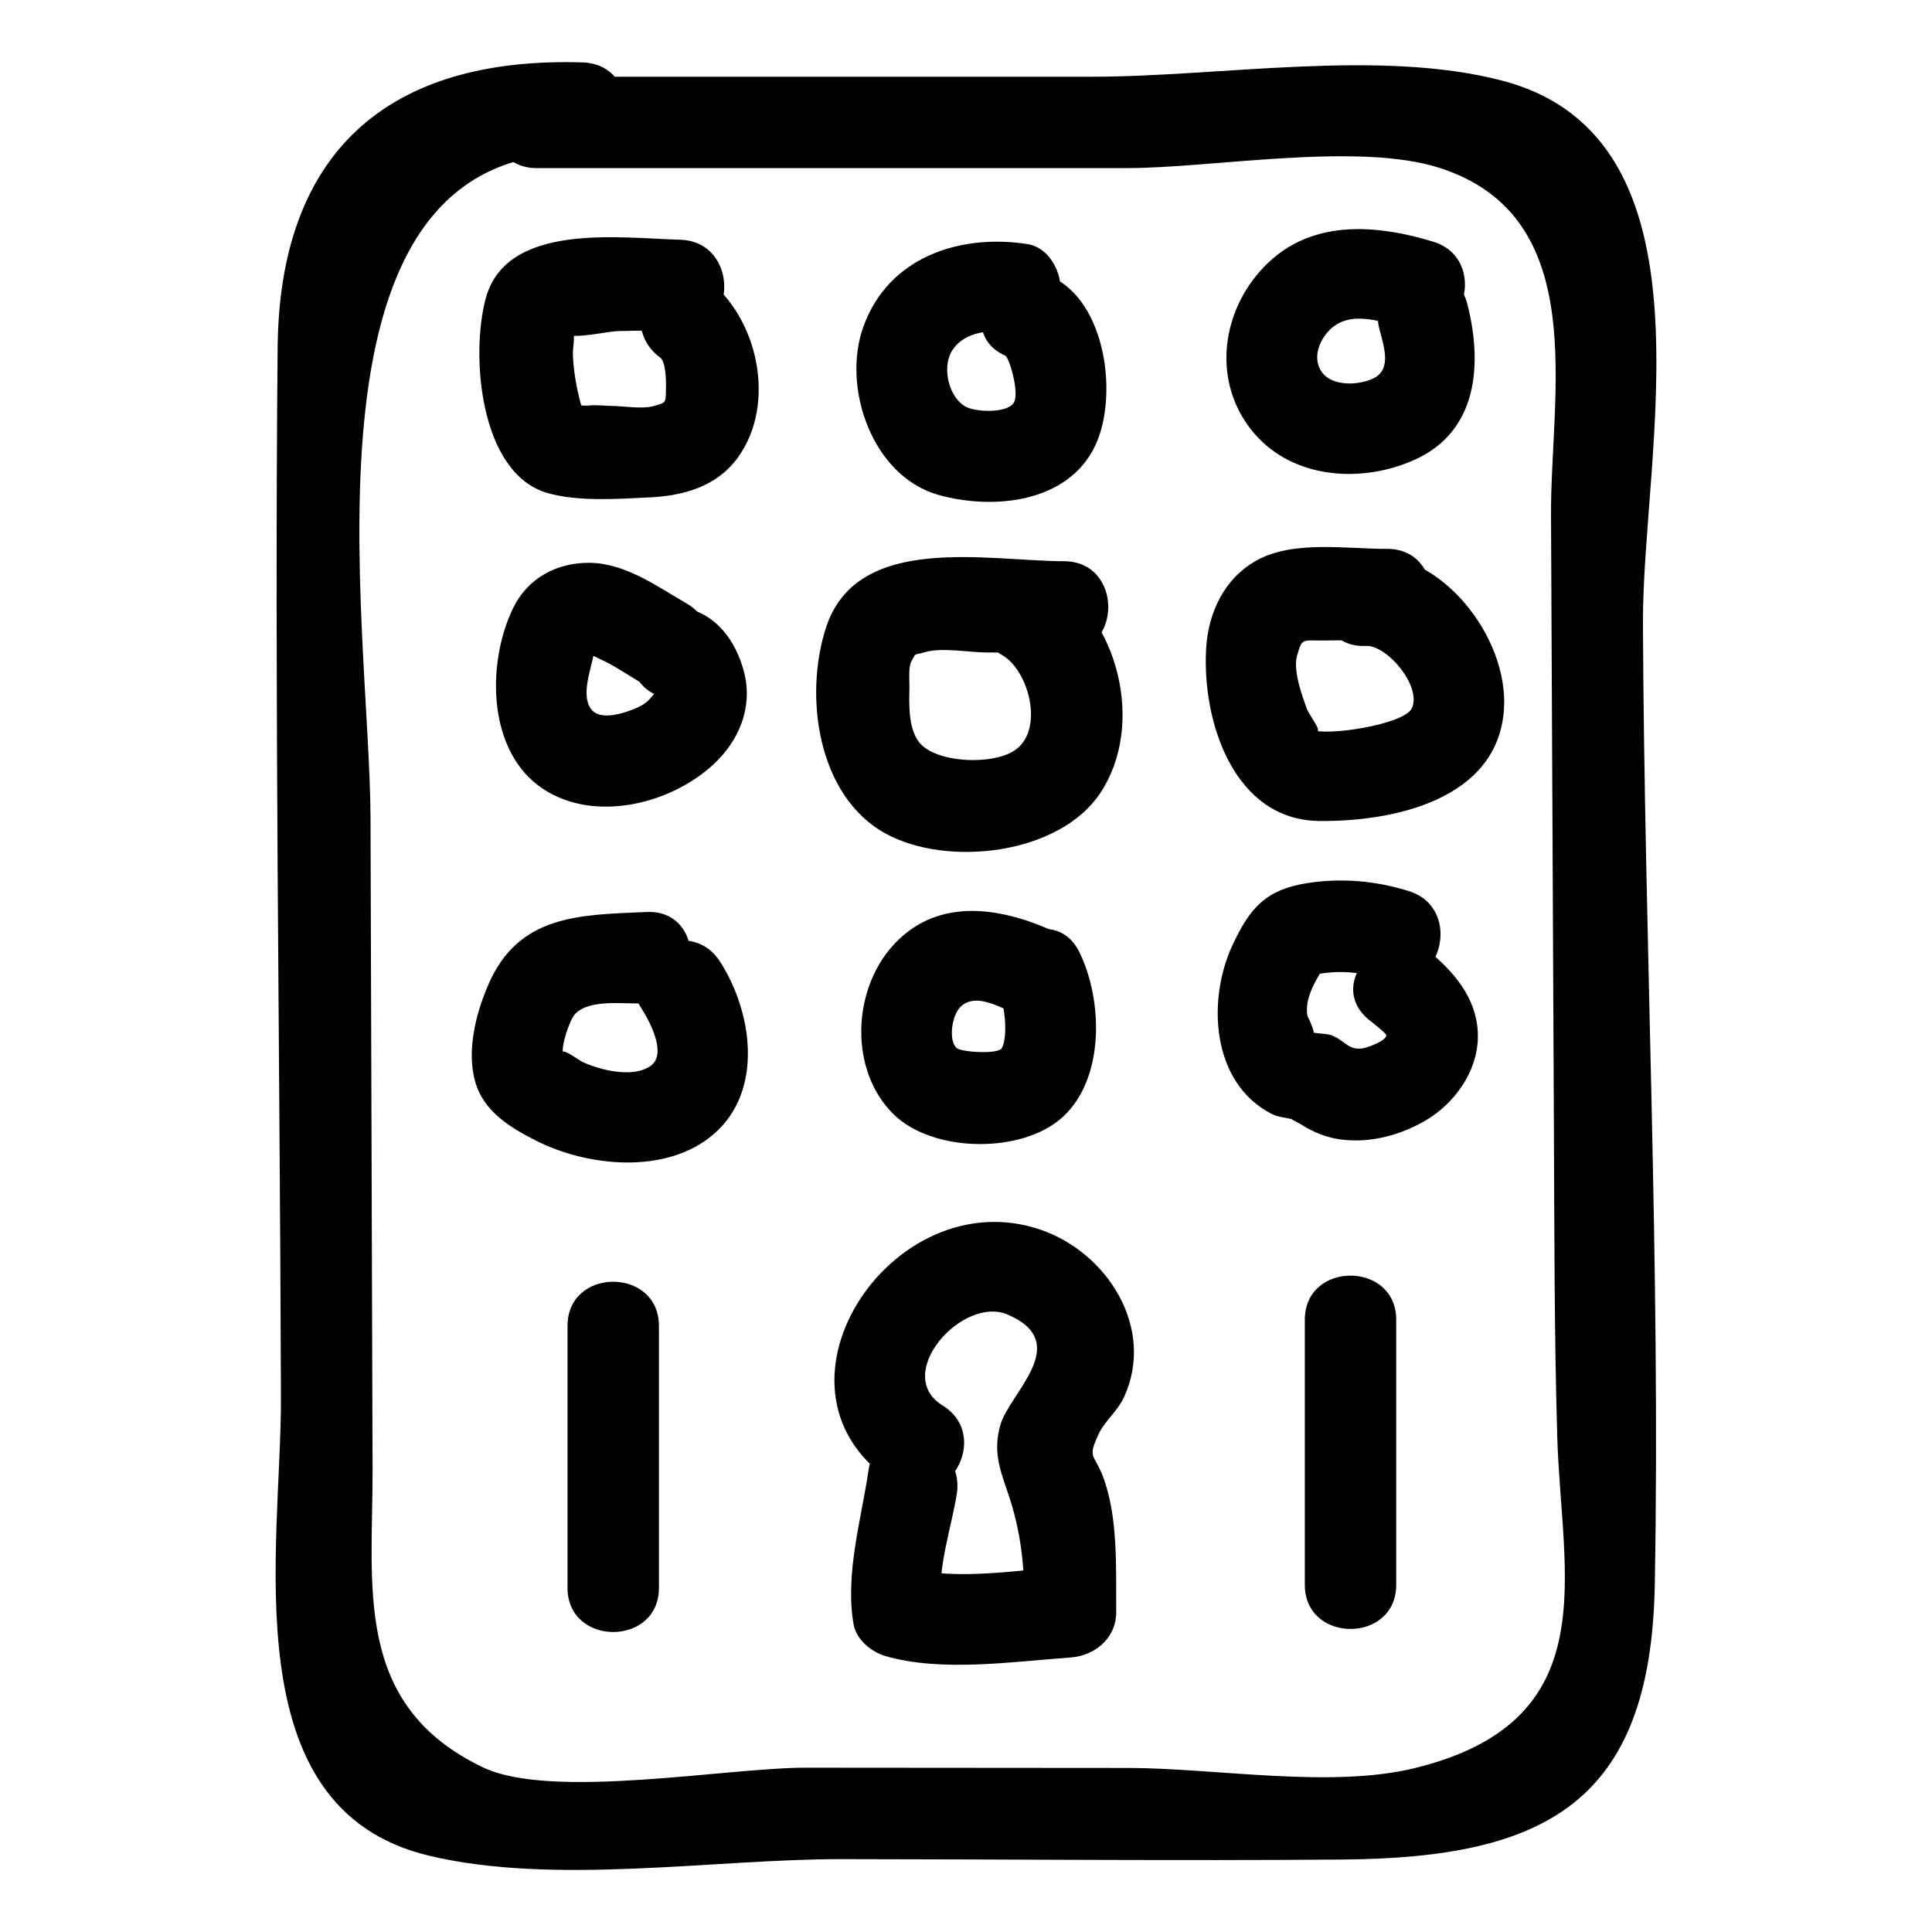
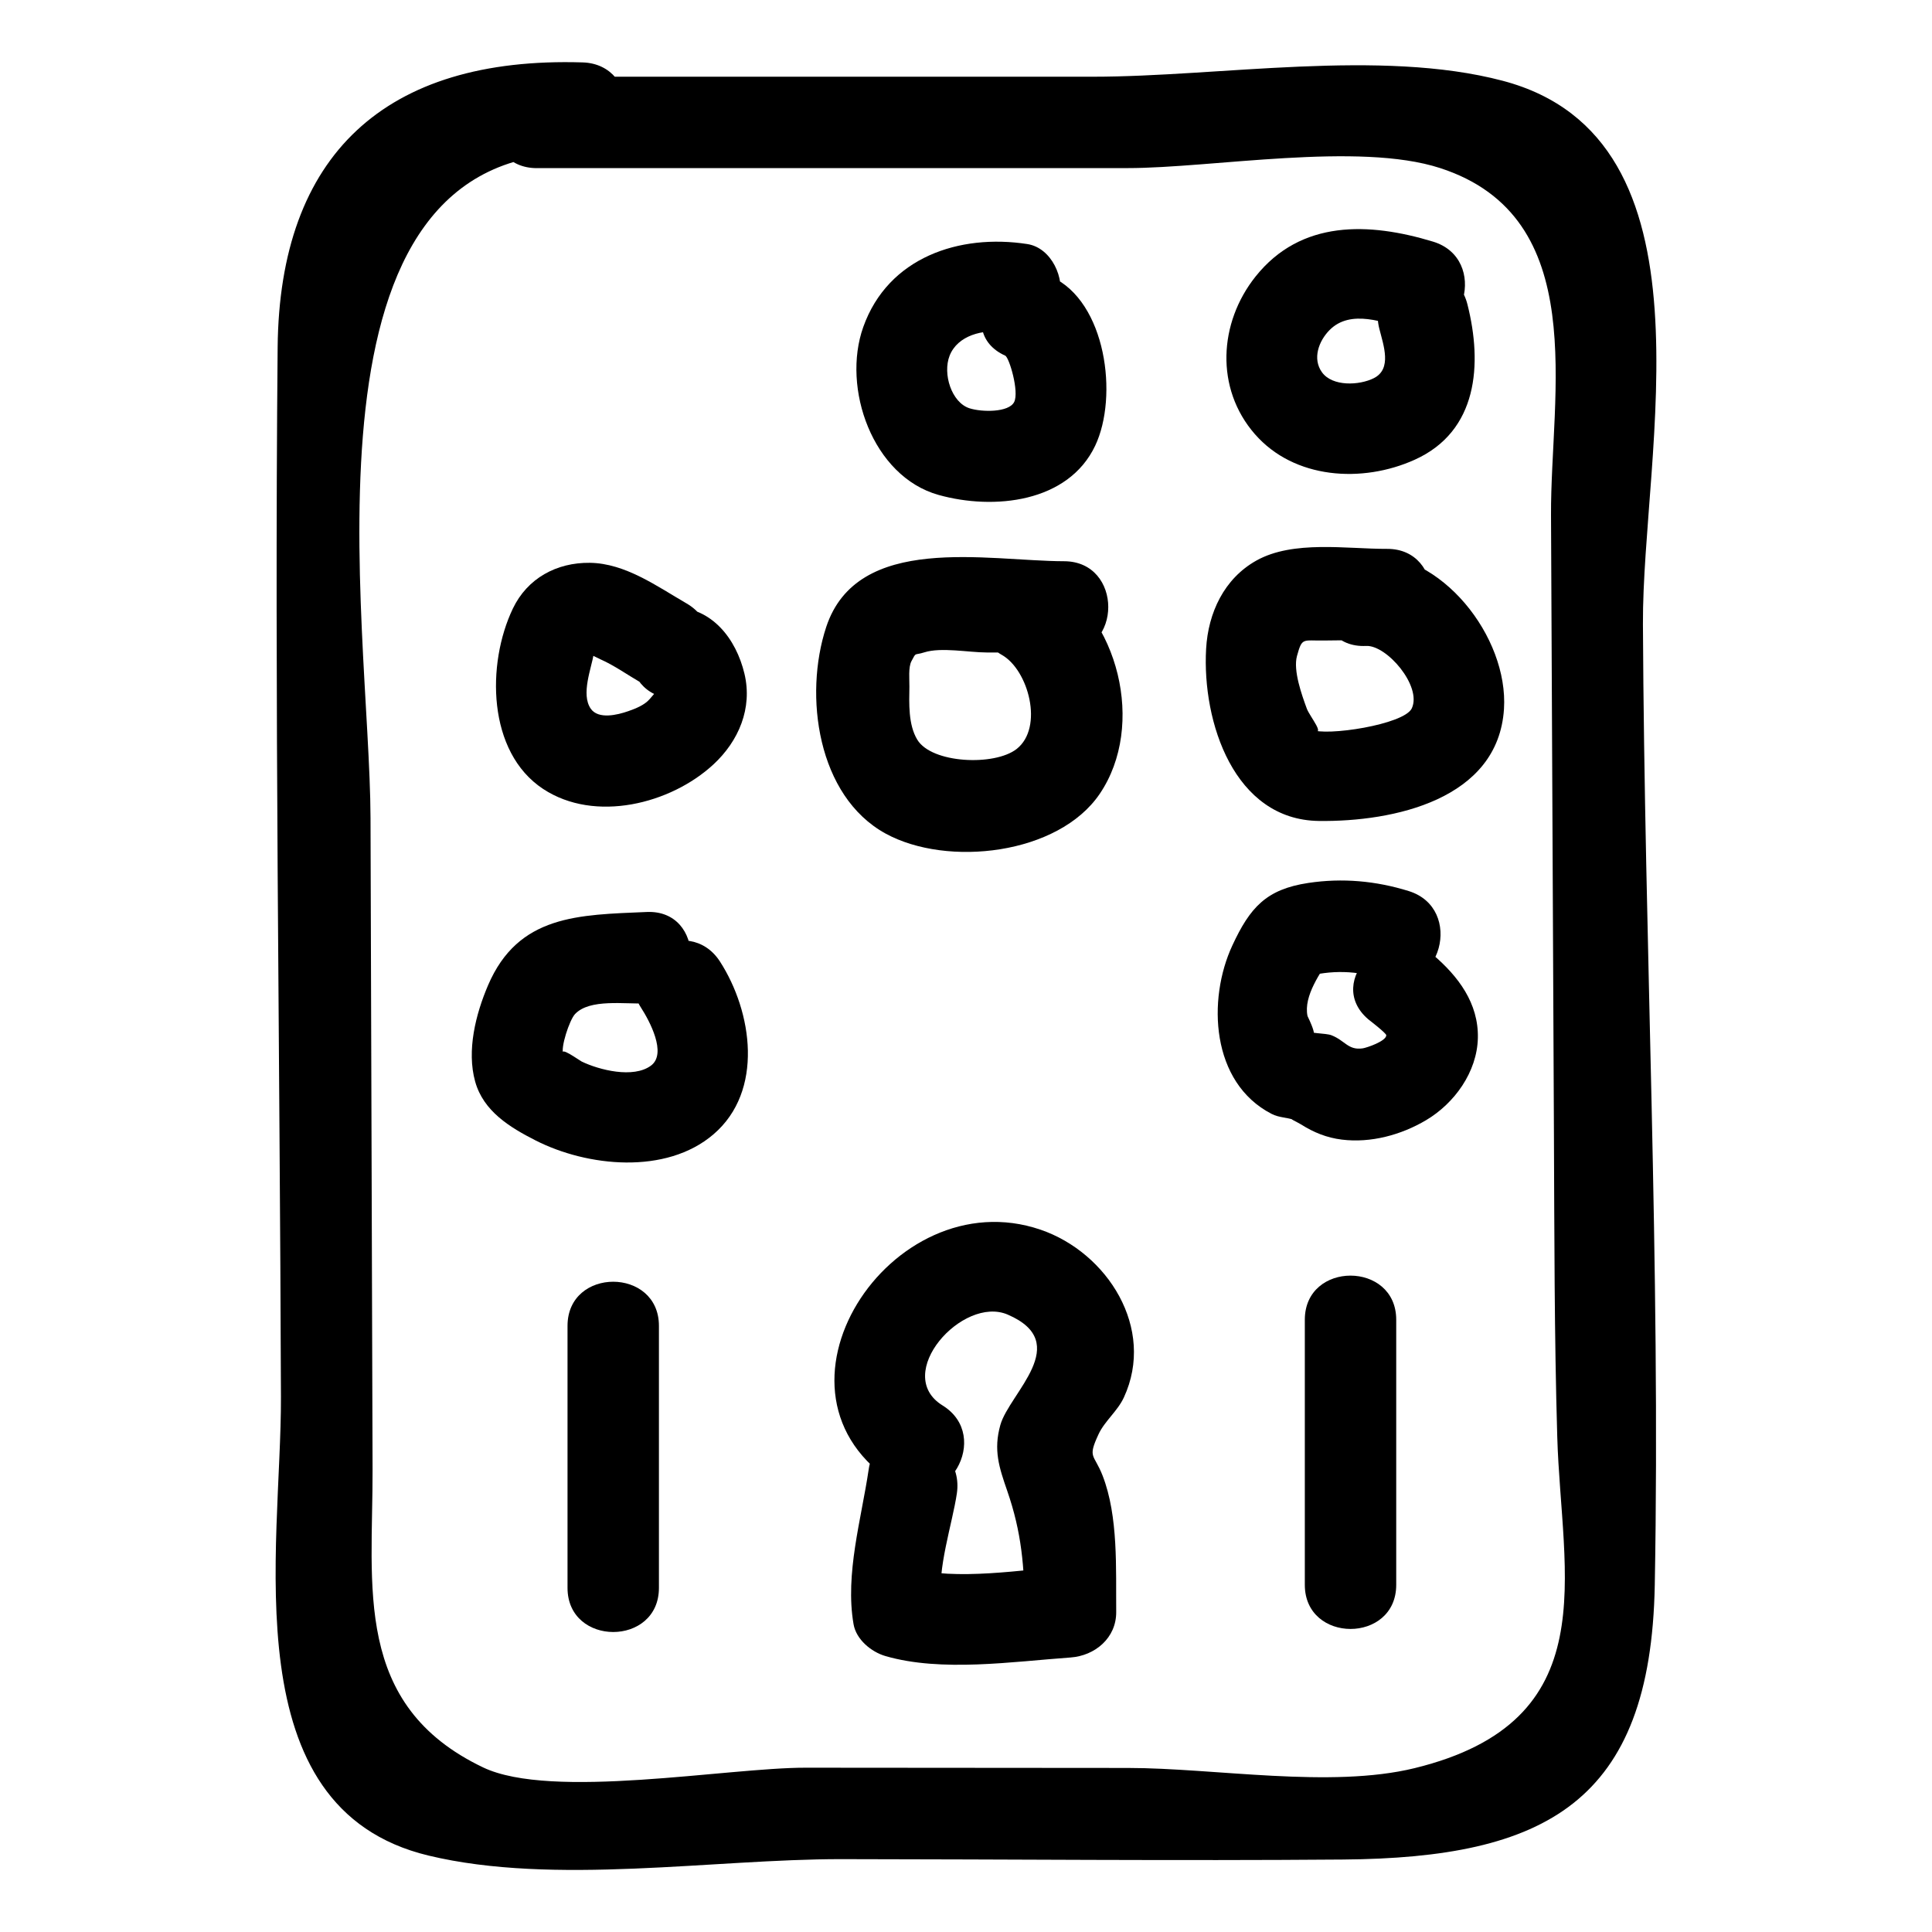
<svg xmlns="http://www.w3.org/2000/svg" fill="#000000" width="800px" height="800px" version="1.1" viewBox="144 144 512 512">
  <g>
    <path d="m286.27 188.55c52.176 0 104.36 0 156.53-0.004 22.418 0 61.195-7.051 82.871 0 40.102 13.039 29.215 59.719 29.363 91.934 0.258 54.617 0.512 109.23 0.773 163.85 0.129 26.82 0.094 53.652 0.883 80.465 1.086 36.93 13.188 75.328-37.836 87.789-22.254 5.434-52.93-0.043-75.941-0.059-28.477-0.023-56.957-0.043-85.434-0.066-20.84-0.016-67.277 8.586-85.434-0.066-34.672-16.527-29.215-48.051-29.312-78.992-0.18-57.551-0.363-115.1-0.543-172.65-0.164-52.145-22.117-178.41 56.203-175.99 15.59 0.48 15.574-23.742 0-24.223-52.375-1.613-80.344 24.551-80.816 75.52-0.863 92.688 0.582 185.47 0.875 278.16 0.125 40.125-13.105 108.97 39.082 121.52 33.285 8.004 75.539 0.926 109.44 0.953 44.293 0.035 88.605 0.461 132.9 0.105 53.621-0.434 81.598-15.059 82.656-72.734 1.551-84.594-2.738-169.97-3.137-254.66-0.215-45.539 20.887-128.7-37.184-144-32.477-8.562-74.973-1.07-108.62-1.07-49.109 0-98.215 0-147.32 0.004-15.586 0-15.609 24.223 0 24.223z" />
-     <path d="m318.93 238.74c1.637 1.207 1.59 6.602 1.555 8.402-0.07 3.613 0.102 3.469-2.934 4.391-3.269 0.992-8.109 0.074-11.492 0.035-2.019-0.023-4.285-0.332-6.285-0.07-1.047-0.012-2.094-0.023-3.144-0.035 1.754 1.613 2.172 1.43 1.25-0.543-1.137-4.266-1.875-8.504-2.055-12.918-0.062-1.508 0.656-5.273 0.023-6.543 0.504-2.168-0.023-2.242-1.582-0.23-2.137 1.242-2.293 1.684-0.473 1.324 2.5 1.355 10.973-0.715 13.98-0.809 5.492-0.172 10.977-0.133 16.473 0.016 15.594 0.426 15.582-23.797 0-24.223-15.953-0.434-46.004-4.727-51.508 15.5-4.086 15.016-1.621 46.461 16.348 51.617 8.141 2.336 18.727 1.57 27.156 1.156 8.988-0.441 17.719-2.902 23.254-10.492 10.48-14.367 5.324-37.418-8.34-47.492-12.562-9.254-24.656 11.758-12.227 20.914z" />
    <path d="m410.39 238.25c1.066 0.48 3.75 9.578 2.371 12.293-1.418 2.789-8.508 2.711-11.812 1.664-4.769-1.508-7.188-9.125-5.293-13.945 2.137-5.434 8.941-7.035 14.145-6.231 6.516 1.004 12.945-1.656 14.898-8.457 1.645-5.727-2.004-13.902-8.457-14.898-17.98-2.773-36.879 3.504-43.465 21.977-5.769 16.184 2.477 39.621 19.949 44.508 14.629 4.09 34.359 2.051 41.516-13.059 6.168-13.027 2.906-38.199-11.617-44.762-14.102-6.367-26.434 14.5-12.234 20.91z" />
    <path d="m509.53 231.1c1.117 4.418 3.422 10.668-1.449 13.117-3.867 1.945-10.992 2.266-13.75-1.57-2.57-3.578-0.867-8.25 1.996-11.156 5.578-5.668 14.52-2.066 20.992-0.105 14.949 4.531 21.34-18.84 6.438-23.355-16.941-5.137-34.988-5.844-47.023 9.254-9.762 12.246-10.75 29.645-0.188 41.754 10.434 11.965 28.48 13.062 42.363 6.797 16.781-7.57 17.977-25.336 13.977-41.176-3.812-15.105-27.176-8.703-23.355 6.441z" />
    <path d="m506.04 315.18c5.449-0.27 14.832 10.645 12.105 16.531-2.004 4.328-22.926 7.492-26.586 5.633 4.234 2.152-0.477-3.481-1.227-5.516-1.328-3.606-3.68-10.137-2.617-13.992 1.383-5.027 1.492-3.992 7.266-4.094 5.531-0.094 11.07-0.039 16.605-0.062 15.582-0.059 15.613-24.277 0-24.223-10.707 0.039-24.863-2.363-34.625 3.094-8.559 4.785-12.789 13.848-13.328 23.391-1.094 19.43 7.445 45.34 29.879 45.621 19.758 0.246 47.535-5.644 49.059-29.688 1.203-19.023-16.574-41.902-36.527-40.918-15.516 0.766-15.609 24.992-0.004 24.223z" />
    <path d="m409.52 317.57c7.027 3.981 11.145 19.227 3.906 24.91-5.836 4.582-22.531 3.871-26.344-2.469-2.398-3.984-2.152-9.57-2.082-14.051 0.027-1.793-0.32-5.133 0.543-6.742 1.355-2.535 0.609-1.445 3.426-2.34 4.449-1.41 11.754 0.023 16.461 0.035 6.859 0.016 13.715 0.031 20.574 0.043 15.586 0.035 15.609-24.188 0-24.223-20.379-0.043-54.805-7.59-63.055 17.449-5.981 18.148-2.328 44.812 15.738 54.719 16.359 8.969 45.824 5.609 56.758-10.531 12.281-18.137 4.926-47.172-13.695-57.719-13.586-7.691-25.809 13.227-12.23 20.918z" />
    <path d="m322.61 329.09c0.621 0.012 1.246 0.02 1.867 0.031-2.856-1.184-5.711-2.363-8.562-3.547 2.25 1.848 2.188 1.441 0.266 3.68-1.375 1.602-3.691 2.512-5.633 3.195-2.918 1.027-7.992 2.262-10-0.648-2.637-3.828 0.176-10.664 0.824-14.621-2.762-0.02-2.914 0.137-0.457 0.469 0.734 0.355 1.465 0.711 2.199 1.07 3.66 1.617 7.141 4.106 10.602 6.109 13.516 7.824 25.727-13.098 12.227-20.914-7.812-4.523-16.238-10.645-25.633-10.762-8.801-0.109-16.551 4.098-20.391 12.113-7 14.625-6.832 38.039 8.031 47.824 13.695 9.016 33.758 4.004 45.121-6.512 6.699-6.199 10.391-14.902 8.219-24.023-2.223-9.32-8.637-17.523-18.684-17.684-15.586-0.25-15.59 23.973 0.004 24.219z" />
    <path d="m313.88 411.05c2.188 3.391 6.949 12.137 2.641 15.344-4.668 3.477-13.766 1.152-18.375-1.078-0.609-0.293-6.078-4.293-4.848-1.918-0.848-1.637 1.625-9.098 3.086-10.652 3.906-4.152 13.191-2.582 19.008-2.836 15.527-0.672 15.609-24.895 0-24.223-17.996 0.777-34.039 0.688-42.059 19.438-3.262 7.629-5.703 17.285-3.41 25.504 2.188 7.844 9.141 12.102 16.004 15.594 13.676 6.961 34.547 9.176 47.145-1.609 13.426-11.492 10.324-32.461 1.727-45.797-8.426-13.047-29.402-0.918-20.918 12.234z" />
-     <path d="m409.13 408.56c1.305 2.652 1.922 10.73 0.301 13.273-1.02 1.598-10.707 1.023-11.93-0.113-2.215-2.055-1.242-8.602 0.988-10.844 3.203-3.223 8.059-1.137 11.637 0.438 5.981 2.633 13.004 1.75 16.57-4.344 3.008-5.144 1.672-13.918-4.344-16.57-14.246-6.273-30.602-8.48-42.012 4.508-10.477 11.93-11.25 32.785 0.414 44.332 10.43 10.332 34.273 10.621 44.98 0.691 11.09-10.289 10.535-30.93 4.312-43.602-6.875-13.984-27.77-1.723-20.918 12.23z" />
    <path d="m506.61 414.13c0.148 0.125 4.793 3.672 4.773 4.234-0.059 1.574-5.211 3.312-6.246 3.461-3.871 0.562-4.668-2.055-8.277-3.469-1.566-0.613-6.094-0.391-7.199-1.434 5.195 4.902 0.863-3.562 0.844-3.664-1.105-5.387 3.531-11.535 6.156-15.836-2.414 1.855-4.824 3.711-7.238 5.566 7.531-2.039 14.008-1.801 21.445 0.5 14.922 4.625 21.305-18.75 6.438-23.355-8.699-2.695-17.574-3.5-26.582-2.144-11.195 1.684-15.473 6.523-20.148 16.594-6.641 14.301-5.684 36.316 10.406 44.605 2.051 1.055 4.074 0.895 6.113 1.652-2.207-0.82 0.887 0.637 1.672 1.133 3.422 2.156 6.824 3.539 10.832 4.035 7.664 0.953 15.719-1.227 22.332-5.152 7.539-4.473 13.516-12.781 13.719-21.766 0.211-9.23-5.203-16.371-11.914-22.09-11.797-10.059-29.012 6.996-17.125 17.129z" />
    <path d="m489.79 493.75v70.242c0 15.586 24.223 15.609 24.223 0v-70.242c0-15.586-24.223-15.609-24.223 0z" />
    <path d="m294.4 495.37v69.434c0 15.586 24.223 15.609 24.223 0v-69.434c0-15.582-24.223-15.609-24.223 0z" />
    <path d="m393.79 516.46c-13.398-8.281 5.309-29.227 17.262-24.078 17.434 7.508 0.441 20.793-1.945 29.238-1.879 6.652-0.328 11.277 1.816 17.465 3.82 11.027 4.559 20.043 4.668 32.055 4.035-4.035 8.074-8.074 12.109-12.109-12.41 0.883-30.461 4.012-42.605 0.488 2.82 2.82 5.641 5.641 8.457 8.457-1.336-7.762 2.863-20.312 4.023-28.191 2.246-15.246-21.09-21.828-23.355-6.438-1.953 13.25-6.316 27.766-4.023 41.07 0.703 4.082 4.699 7.367 8.457 8.457 14.871 4.316 33.742 1.465 49.043 0.379 6.484-0.461 12.176-5.176 12.109-12.109-0.105-11.34 0.605-25.273-3.613-36.105-2.273-5.84-4.051-4.531-1.066-10.957 1.625-3.496 5.031-6.117 6.707-9.738 8.469-18.289-4.352-38.402-22.082-44.465-39.68-13.566-77.152 43.418-38.195 67.496 13.305 8.219 25.484-12.727 12.234-20.914z" />
  </g>
</svg>